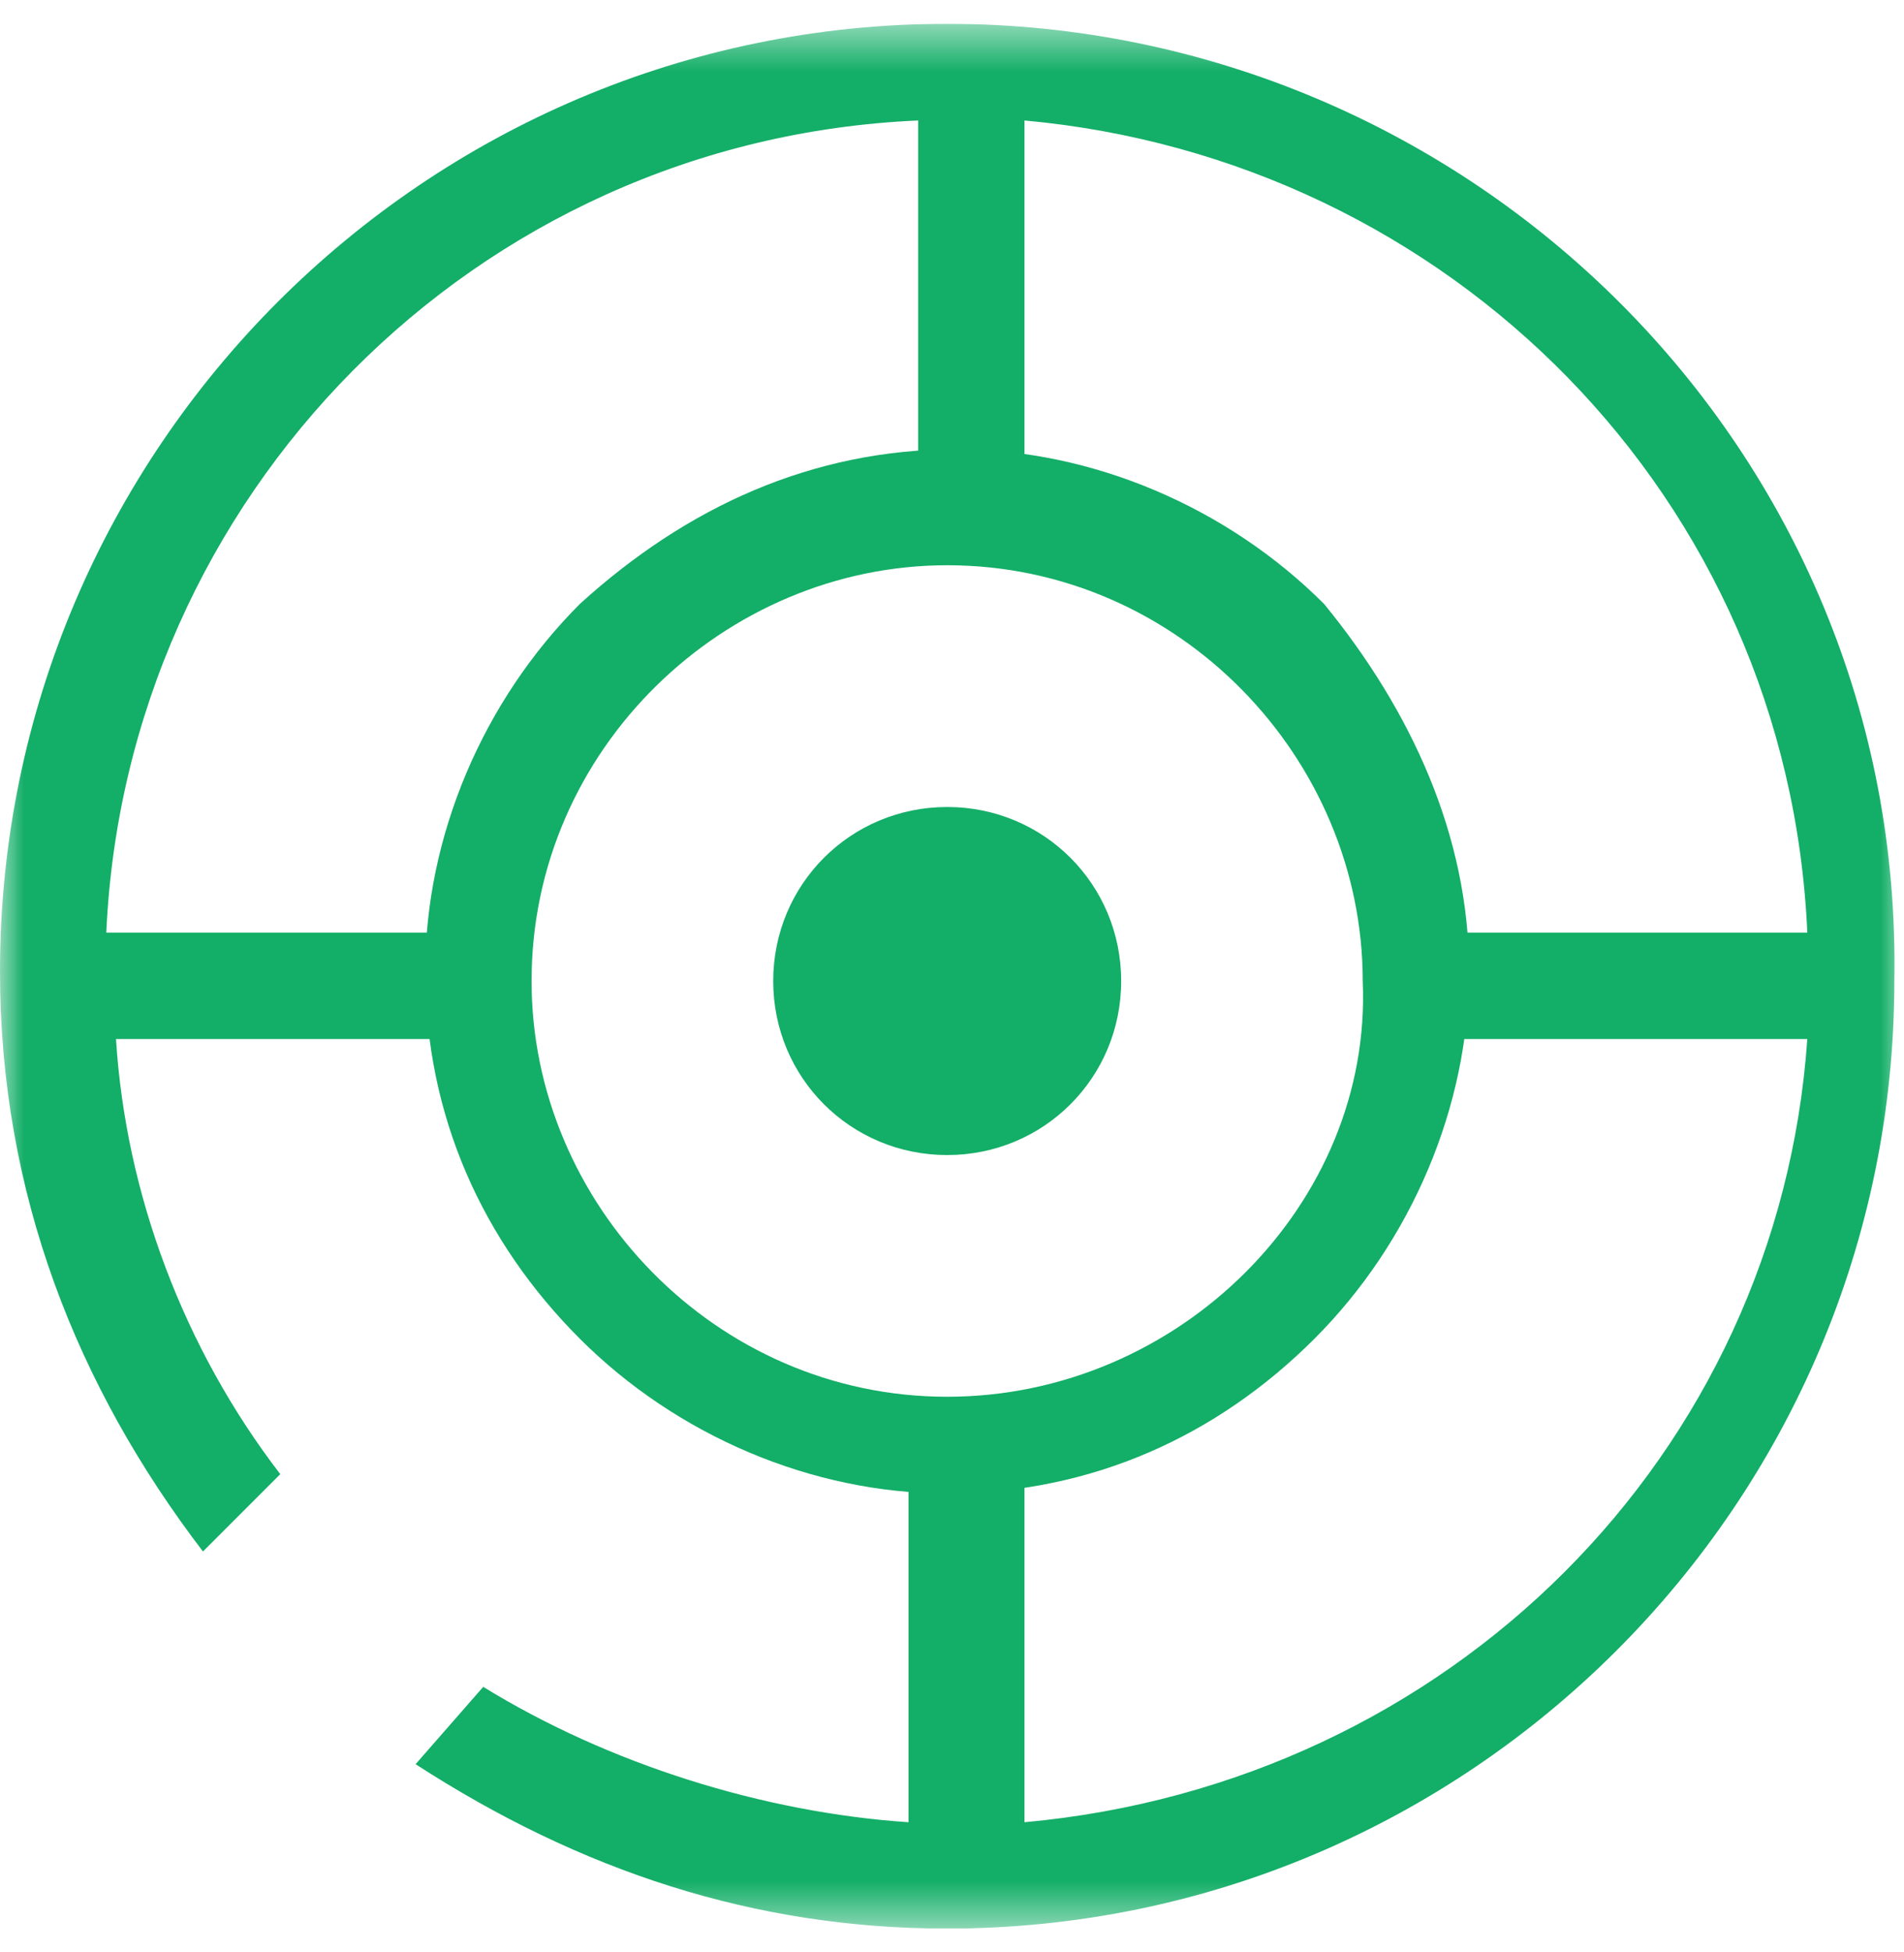
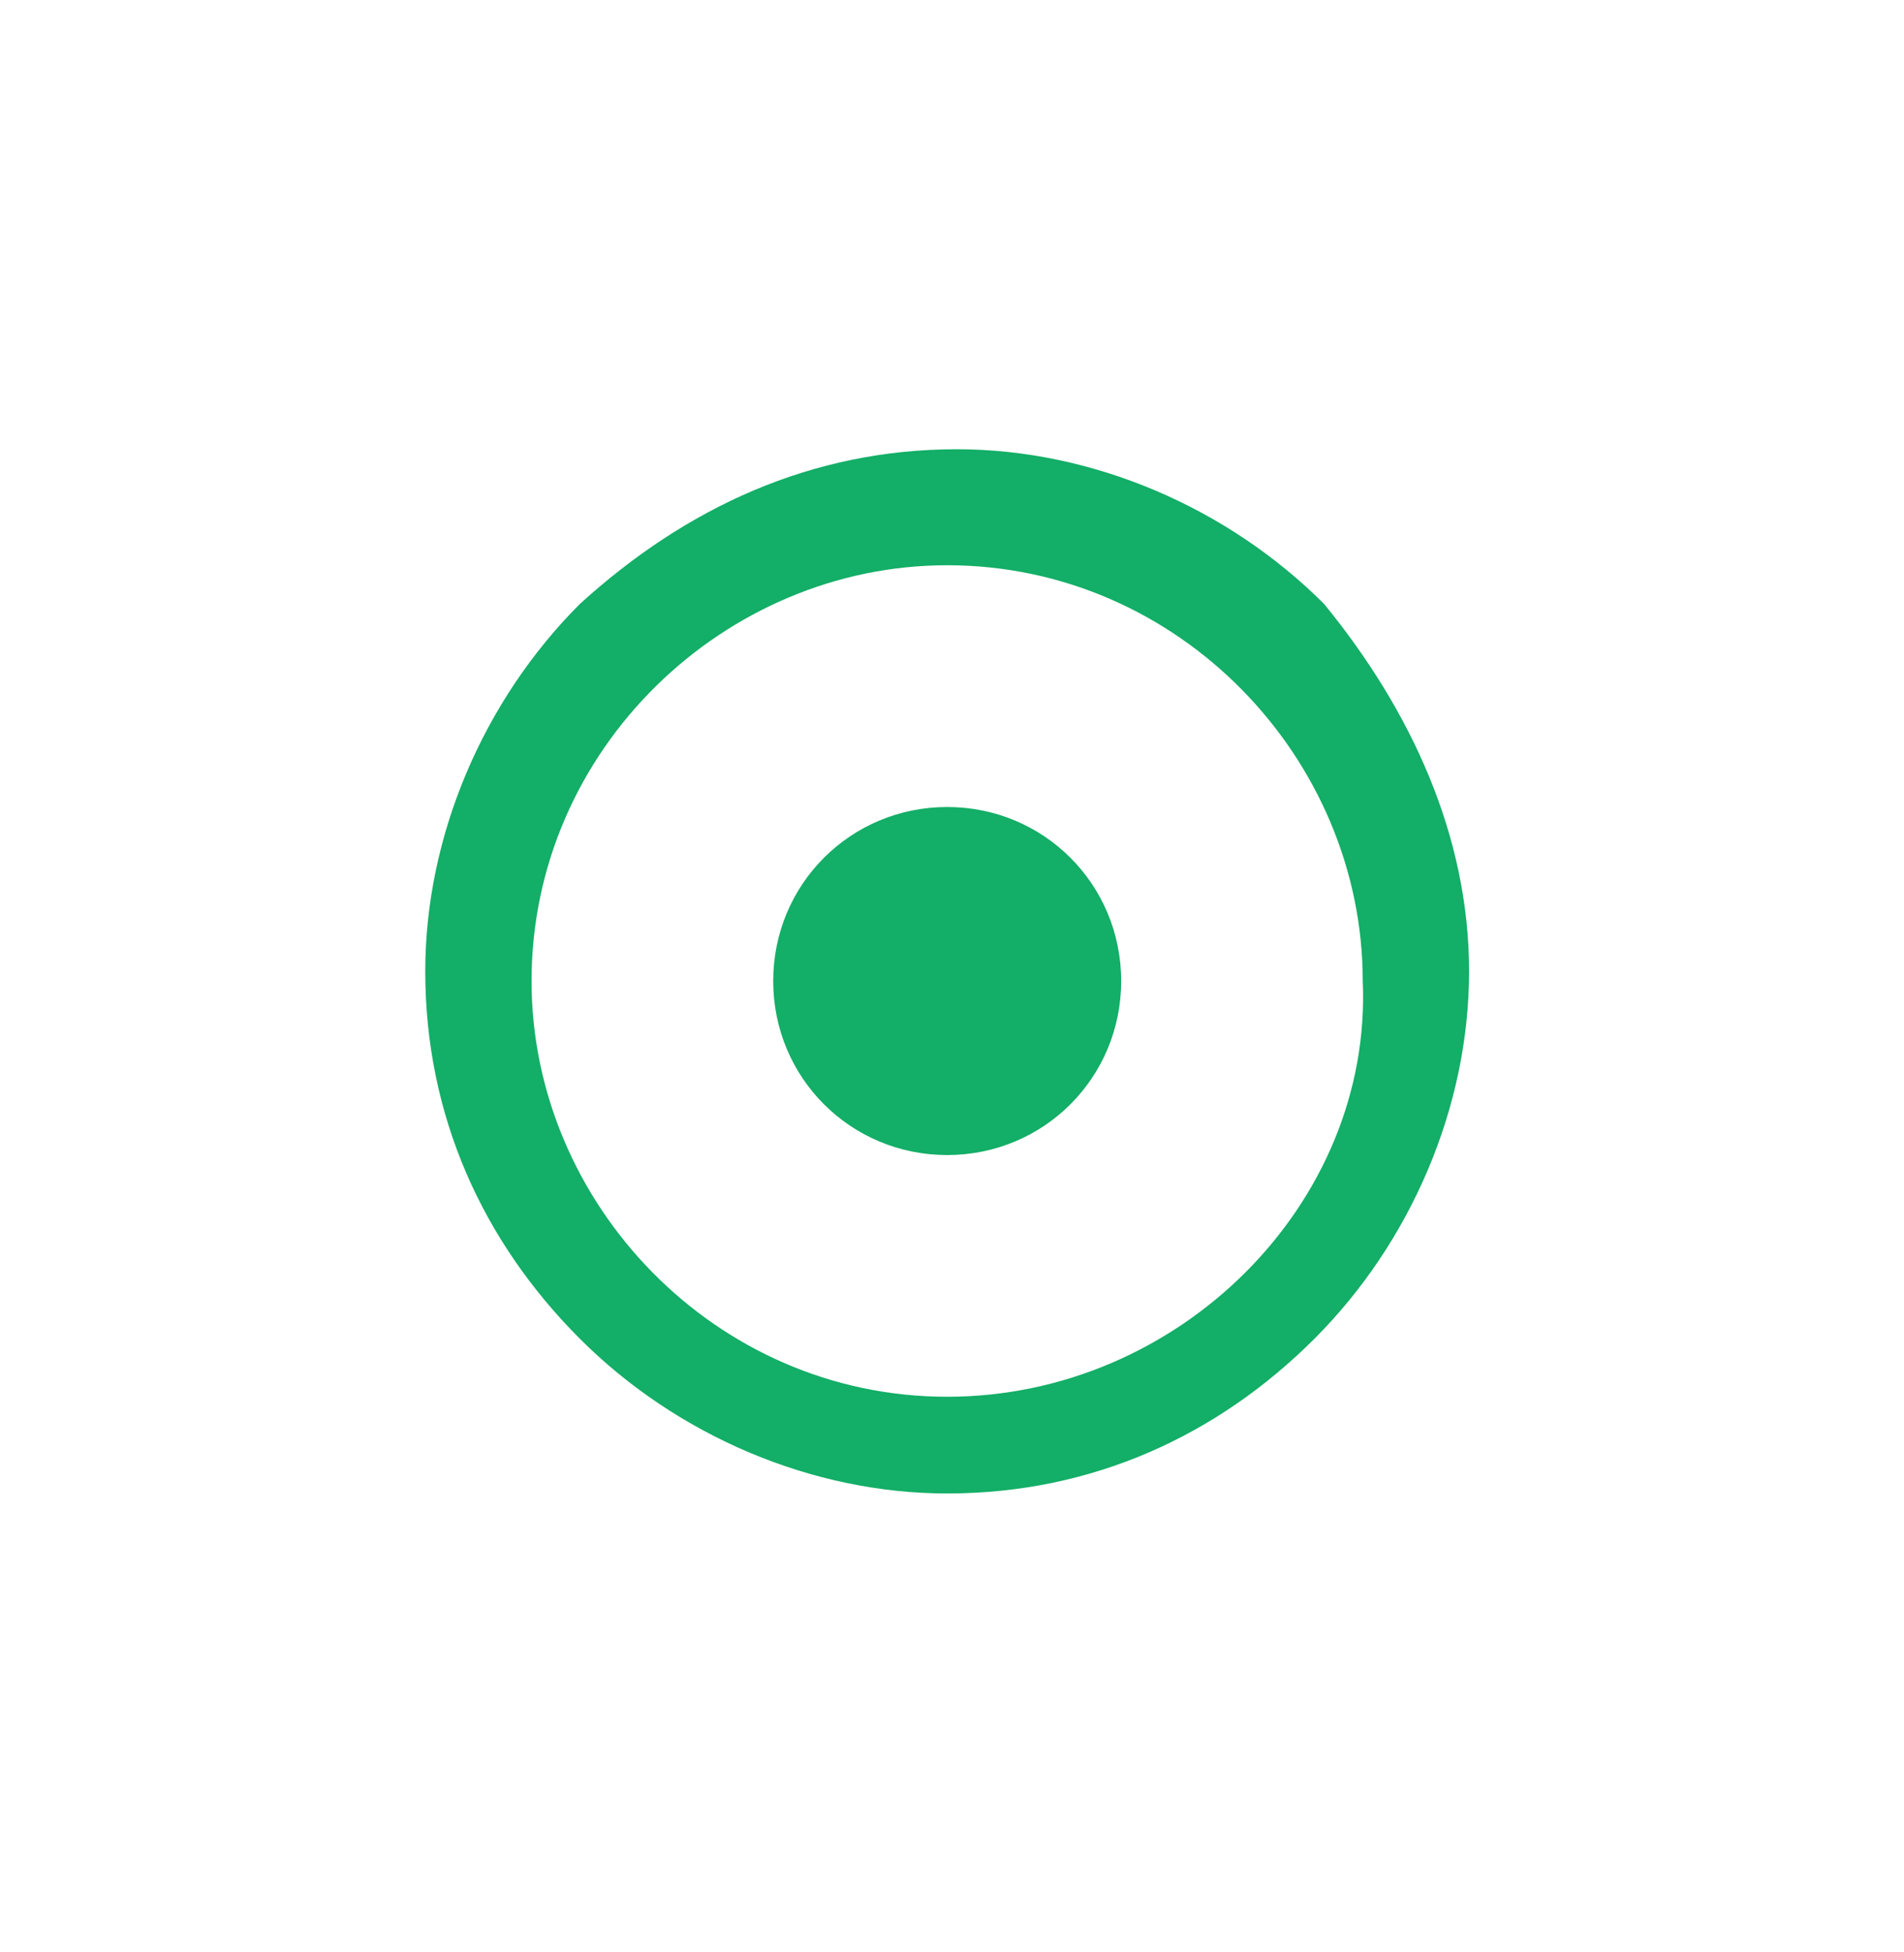
<svg xmlns="http://www.w3.org/2000/svg" width="40" height="41" viewBox="0 0 40 41" fill="none">
  <g clip-path="url(#clip0_9475_10627)">
    <mask id="mask0_9475_10627" style="mask-type:luminance" maskUnits="userSpaceOnUse" x="0" y="0" width="40" height="41">
      <path d="M40 0.5H0V40.5H40V0.5Z" fill="white" />
    </mask>
    <g mask="url(#mask0_9475_10627)">
      <path d="M27.817 12.683C25.786 10.652 22.944 9.434 20.101 9.434C17.055 9.434 14.416 10.652 12.182 12.683C10.152 14.713 8.934 17.556 8.934 20.398C8.934 23.444 10.152 26.084 12.182 28.114C14.213 30.145 17.055 31.363 19.898 31.363C22.944 31.363 25.583 30.145 27.614 28.114C29.644 26.084 30.863 23.241 30.863 20.398C30.863 17.556 29.644 14.916 27.817 12.683ZM19.898 29.332C15.025 29.332 11.167 25.271 11.167 20.602C11.167 15.728 15.228 11.87 19.898 11.87C24.771 11.87 28.629 15.931 28.629 20.602C28.832 25.271 24.771 29.332 19.898 29.332Z" fill="#13AE67" />
    </g>
    <mask id="mask1_9475_10627" style="mask-type:luminance" maskUnits="userSpaceOnUse" x="0" y="0" width="40" height="41">
      <path d="M40 0.5H0V40.5H40V0.5Z" fill="white" />
    </mask>
    <g mask="url(#mask1_9475_10627)">
-       <path d="M19.898 0.5C8.934 0.5 0 9.434 0 20.398C0 25.069 1.624 29.129 4.264 32.581L5.888 30.957C3.858 28.317 2.64 25.069 2.437 21.82H10.964V19.586H2.233C2.64 10.449 9.949 2.937 19.289 2.53V10.652H21.523V2.53C30.457 3.343 37.563 10.449 37.969 19.586H29.645V21.82H37.969C37.36 30.551 30.457 37.454 21.523 38.267V29.942H19.086V38.267C16.041 38.063 12.792 37.048 10.152 35.424L8.731 37.048C12.183 39.282 15.838 40.5 19.898 40.5C30.863 40.5 39.797 31.566 39.797 20.602C40 9.434 30.863 0.5 19.898 0.5Z" fill="#13AE67" />
-     </g>
+       </g>
    <path d="M19.899 16.947C17.869 16.947 16.244 18.571 16.244 20.602C16.244 22.632 17.869 24.256 19.899 24.256C21.929 24.256 23.554 22.632 23.554 20.602C23.554 18.571 21.929 16.947 19.899 16.947Z" fill="#13AE67" />
  </g>
  <defs>
    <clipPath id="clip0_9475_10627">
      <rect width="40" height="40" fill="white" transform="translate(0 0.5)" />
    </clipPath>
  </defs>
</svg>